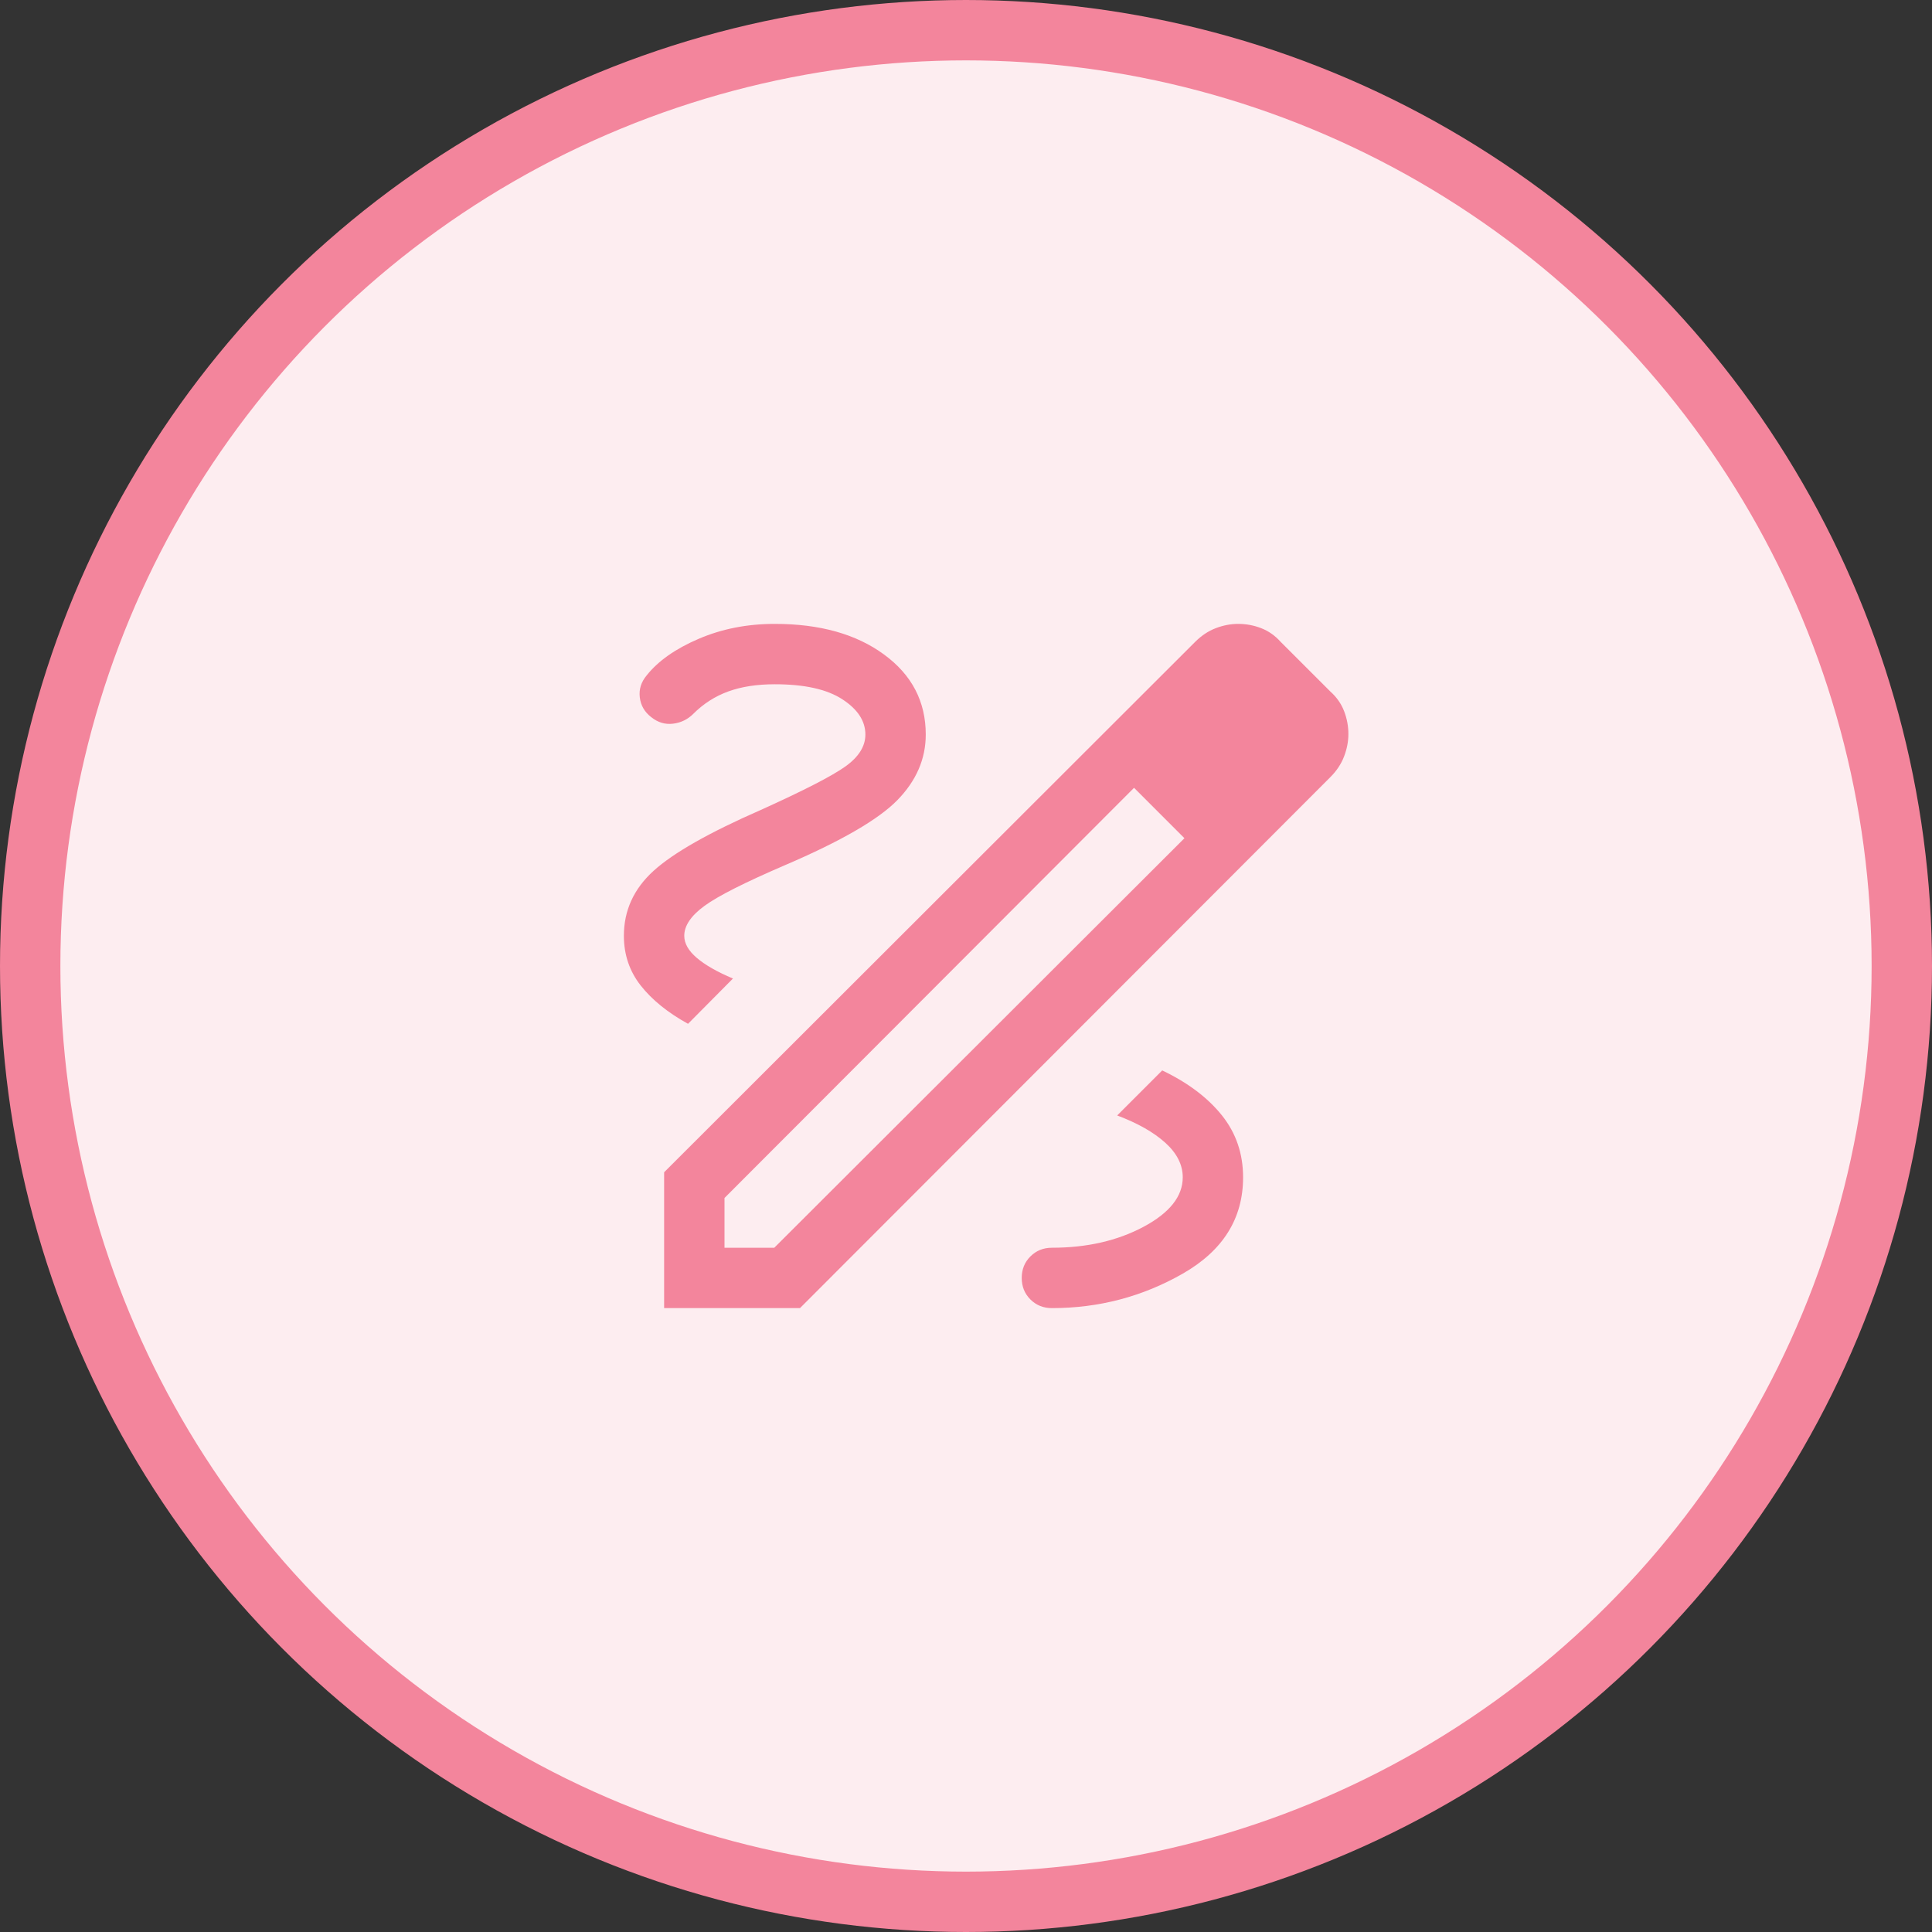
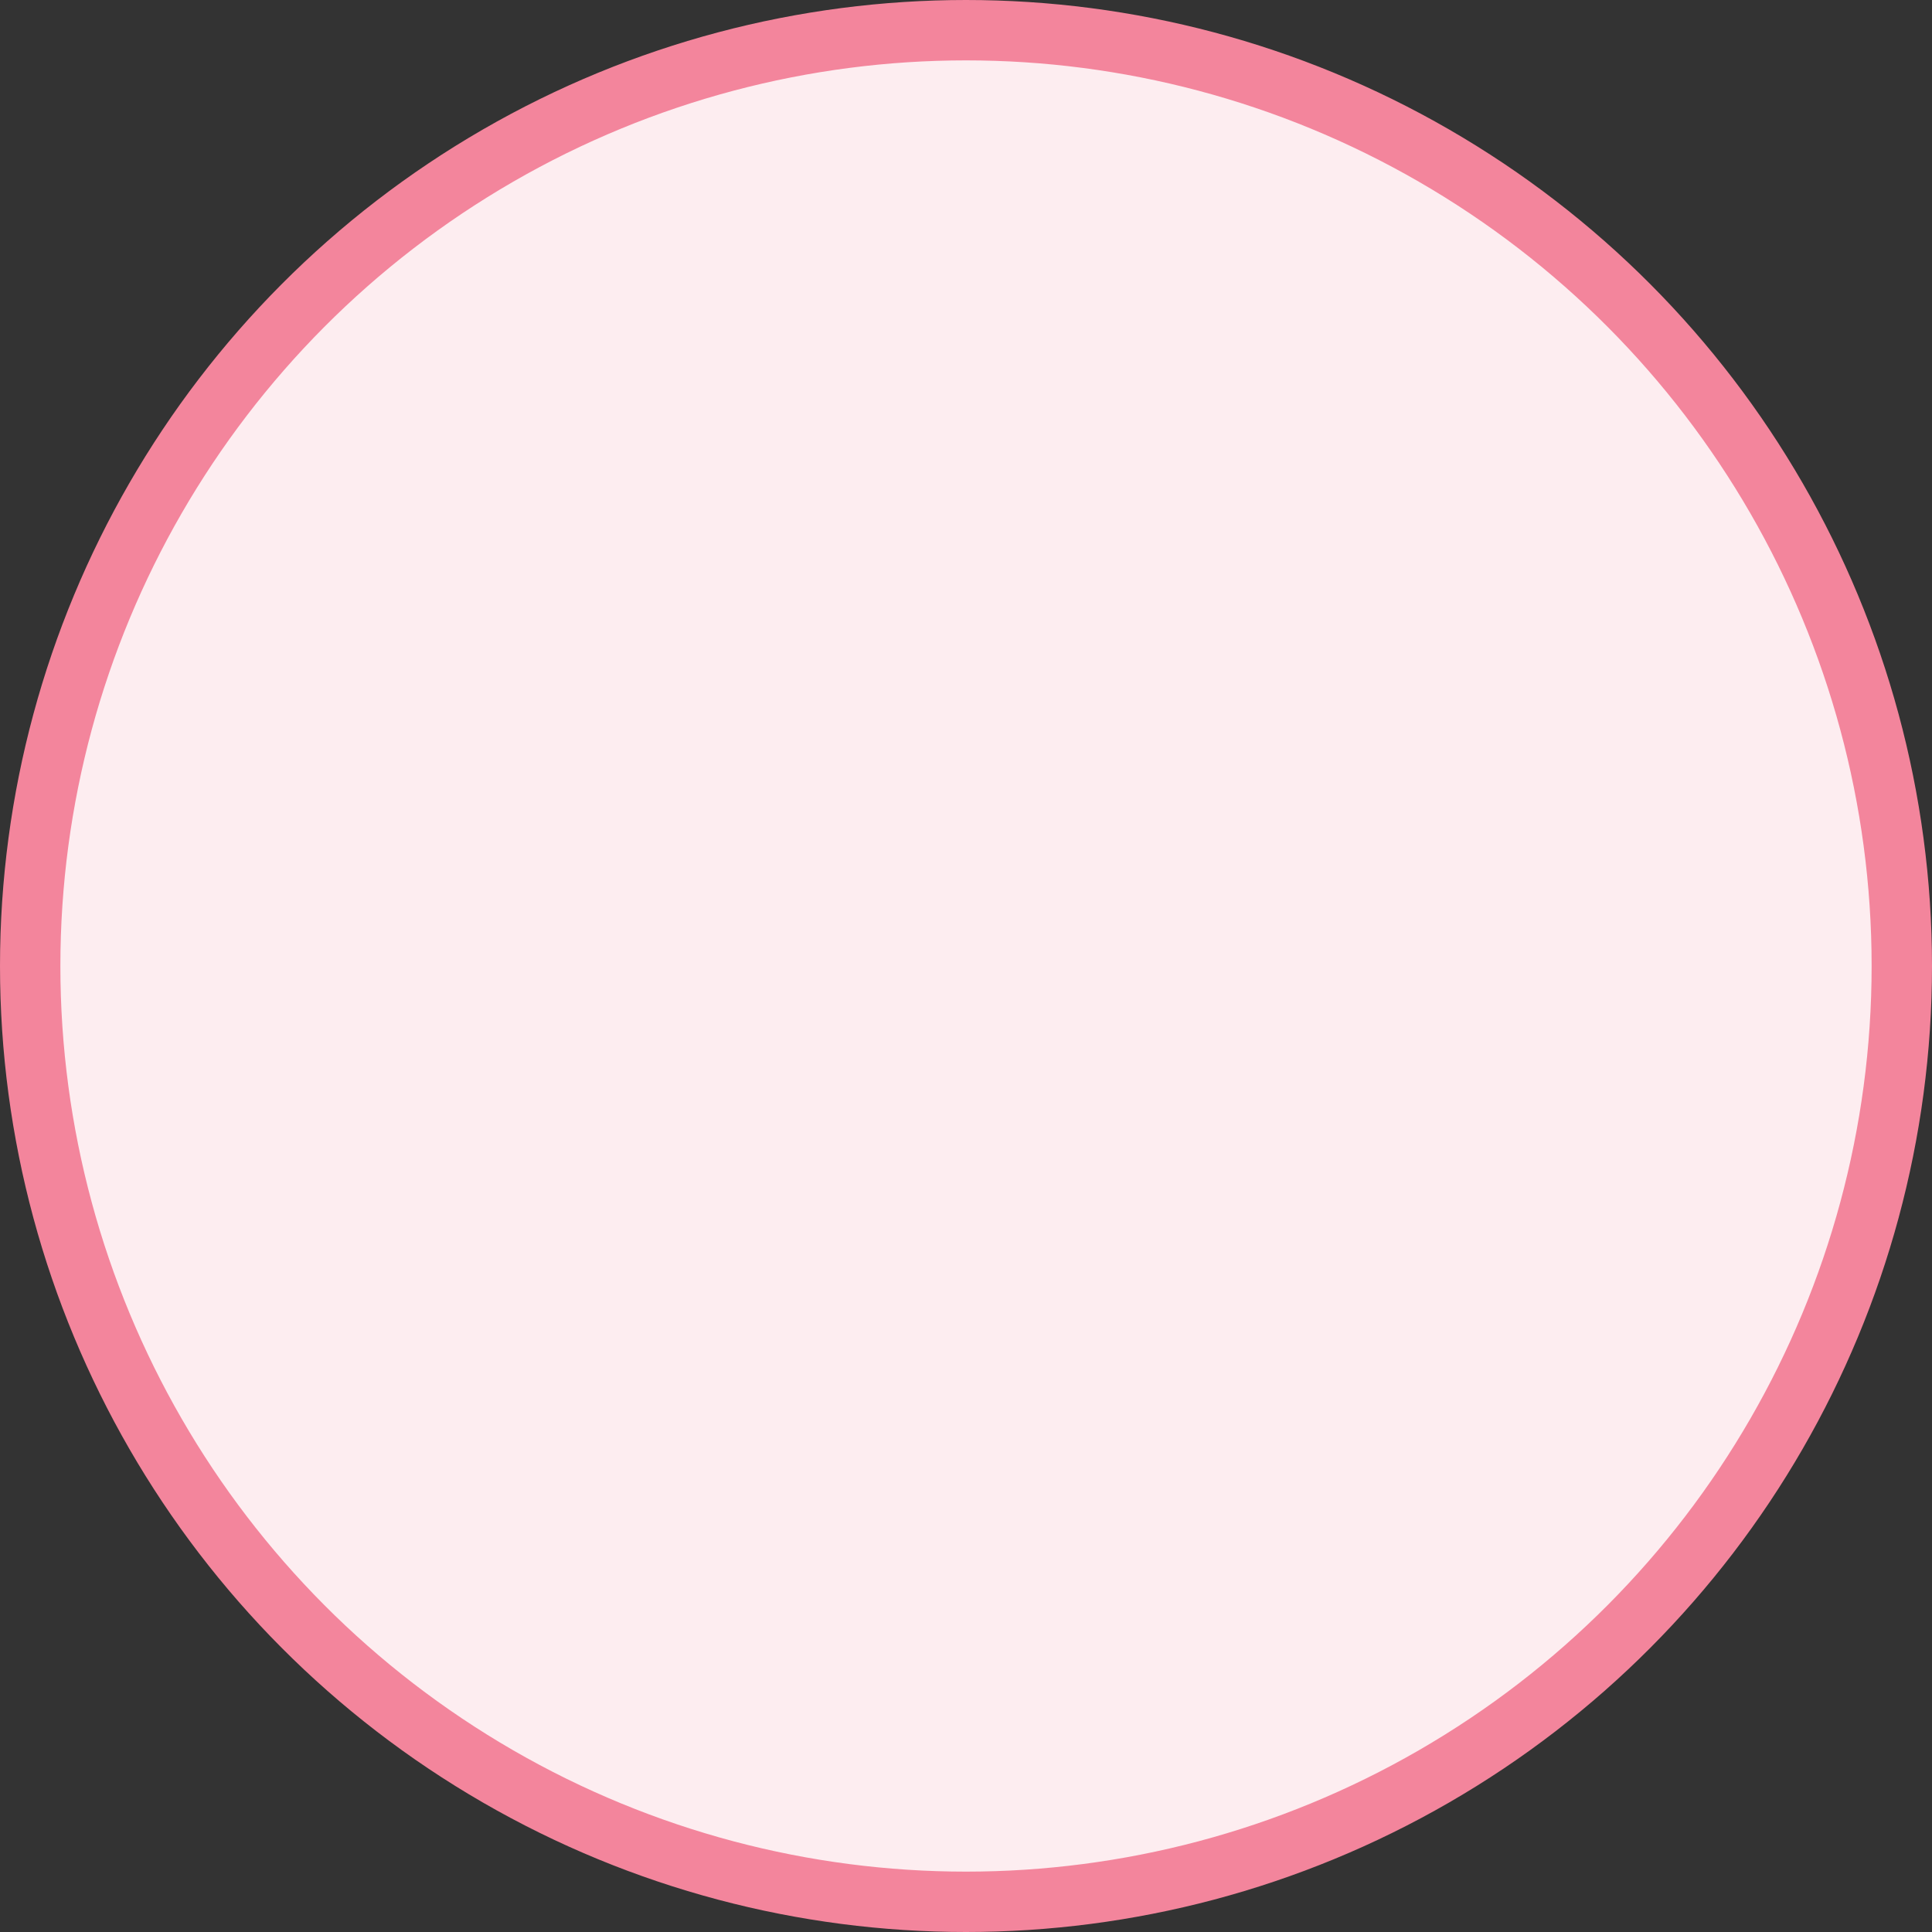
<svg xmlns="http://www.w3.org/2000/svg" width="64" height="64" viewBox="0 0 64 64" fill="none">
  <rect x="0" y="0" width="64" height="64" fill="#333333" stroke="none" />
  <circle cx="32" cy="32" r="31" fill="#FDEDF0" stroke="#F3859C" stroke-width="2" />
  <mask id="mask0_6177_1055" style="mask-type:alpha" maskUnits="userSpaceOnUse" x="16" y="16" width="32" height="32">
    <rect x="16" y="16" width="32" height="32" fill="#D9D9D9" />
  </mask>
  <g mask="url(#mask0_6177_1055)">
-     <path d="M22 43.333V38.833L39.592 21.262C39.799 21.055 40.026 20.904 40.274 20.809C40.522 20.714 40.77 20.667 41.018 20.667C41.279 20.667 41.533 20.714 41.778 20.809C42.023 20.904 42.238 21.055 42.423 21.262L44.072 22.91C44.279 23.095 44.429 23.31 44.524 23.555C44.619 23.8 44.667 24.054 44.667 24.315C44.667 24.563 44.619 24.811 44.524 25.059C44.429 25.307 44.279 25.534 44.072 25.741L26.5 43.333H22ZM24 41.333H25.649L39.236 27.767L38.418 26.915L37.567 26.097L24 39.685V41.333ZM38.418 26.915L37.567 26.097L39.236 27.767L38.418 26.915ZM34.846 43.333C36.405 43.333 37.85 42.952 39.182 42.19C40.514 41.427 41.179 40.364 41.179 39C41.179 38.217 40.945 37.532 40.476 36.946C40.006 36.36 39.348 35.864 38.5 35.459L37.008 36.951C37.69 37.208 38.222 37.51 38.605 37.858C38.988 38.205 39.18 38.586 39.18 39C39.18 39.631 38.746 40.177 37.88 40.64C37.013 41.102 36.002 41.333 34.846 41.333C34.562 41.333 34.325 41.429 34.133 41.621C33.942 41.812 33.846 42.05 33.846 42.333C33.846 42.617 33.942 42.855 34.133 43.046C34.325 43.237 34.562 43.333 34.846 43.333ZM22.792 33.915L24.28 32.415C23.758 32.195 23.359 31.967 23.082 31.731C22.805 31.495 22.667 31.251 22.667 31C22.667 30.665 22.89 30.334 23.337 30.008C23.784 29.681 24.673 29.232 26.005 28.659C27.858 27.866 29.098 27.148 29.726 26.506C30.353 25.864 30.667 25.14 30.667 24.333C30.667 23.239 30.206 22.355 29.283 21.68C28.361 21.004 27.155 20.667 25.667 20.667C24.752 20.667 23.911 20.832 23.144 21.162C22.376 21.491 21.802 21.895 21.423 22.372C21.238 22.592 21.162 22.835 21.194 23.101C21.225 23.367 21.351 23.585 21.572 23.756C21.792 23.933 22.033 24.005 22.295 23.973C22.556 23.941 22.779 23.833 22.964 23.649C23.301 23.312 23.688 23.064 24.126 22.905C24.563 22.746 25.077 22.667 25.667 22.667C26.646 22.667 27.391 22.832 27.901 23.163C28.412 23.494 28.667 23.884 28.667 24.333C28.667 24.721 28.447 25.073 28.006 25.389C27.566 25.704 26.633 26.184 25.208 26.828C23.49 27.58 22.303 28.254 21.649 28.849C20.994 29.444 20.667 30.161 20.667 31C20.667 31.625 20.853 32.175 21.227 32.65C21.601 33.124 22.122 33.546 22.792 33.915Z" fill="#F3859C" />
-   </g>
+     </g>
</svg>